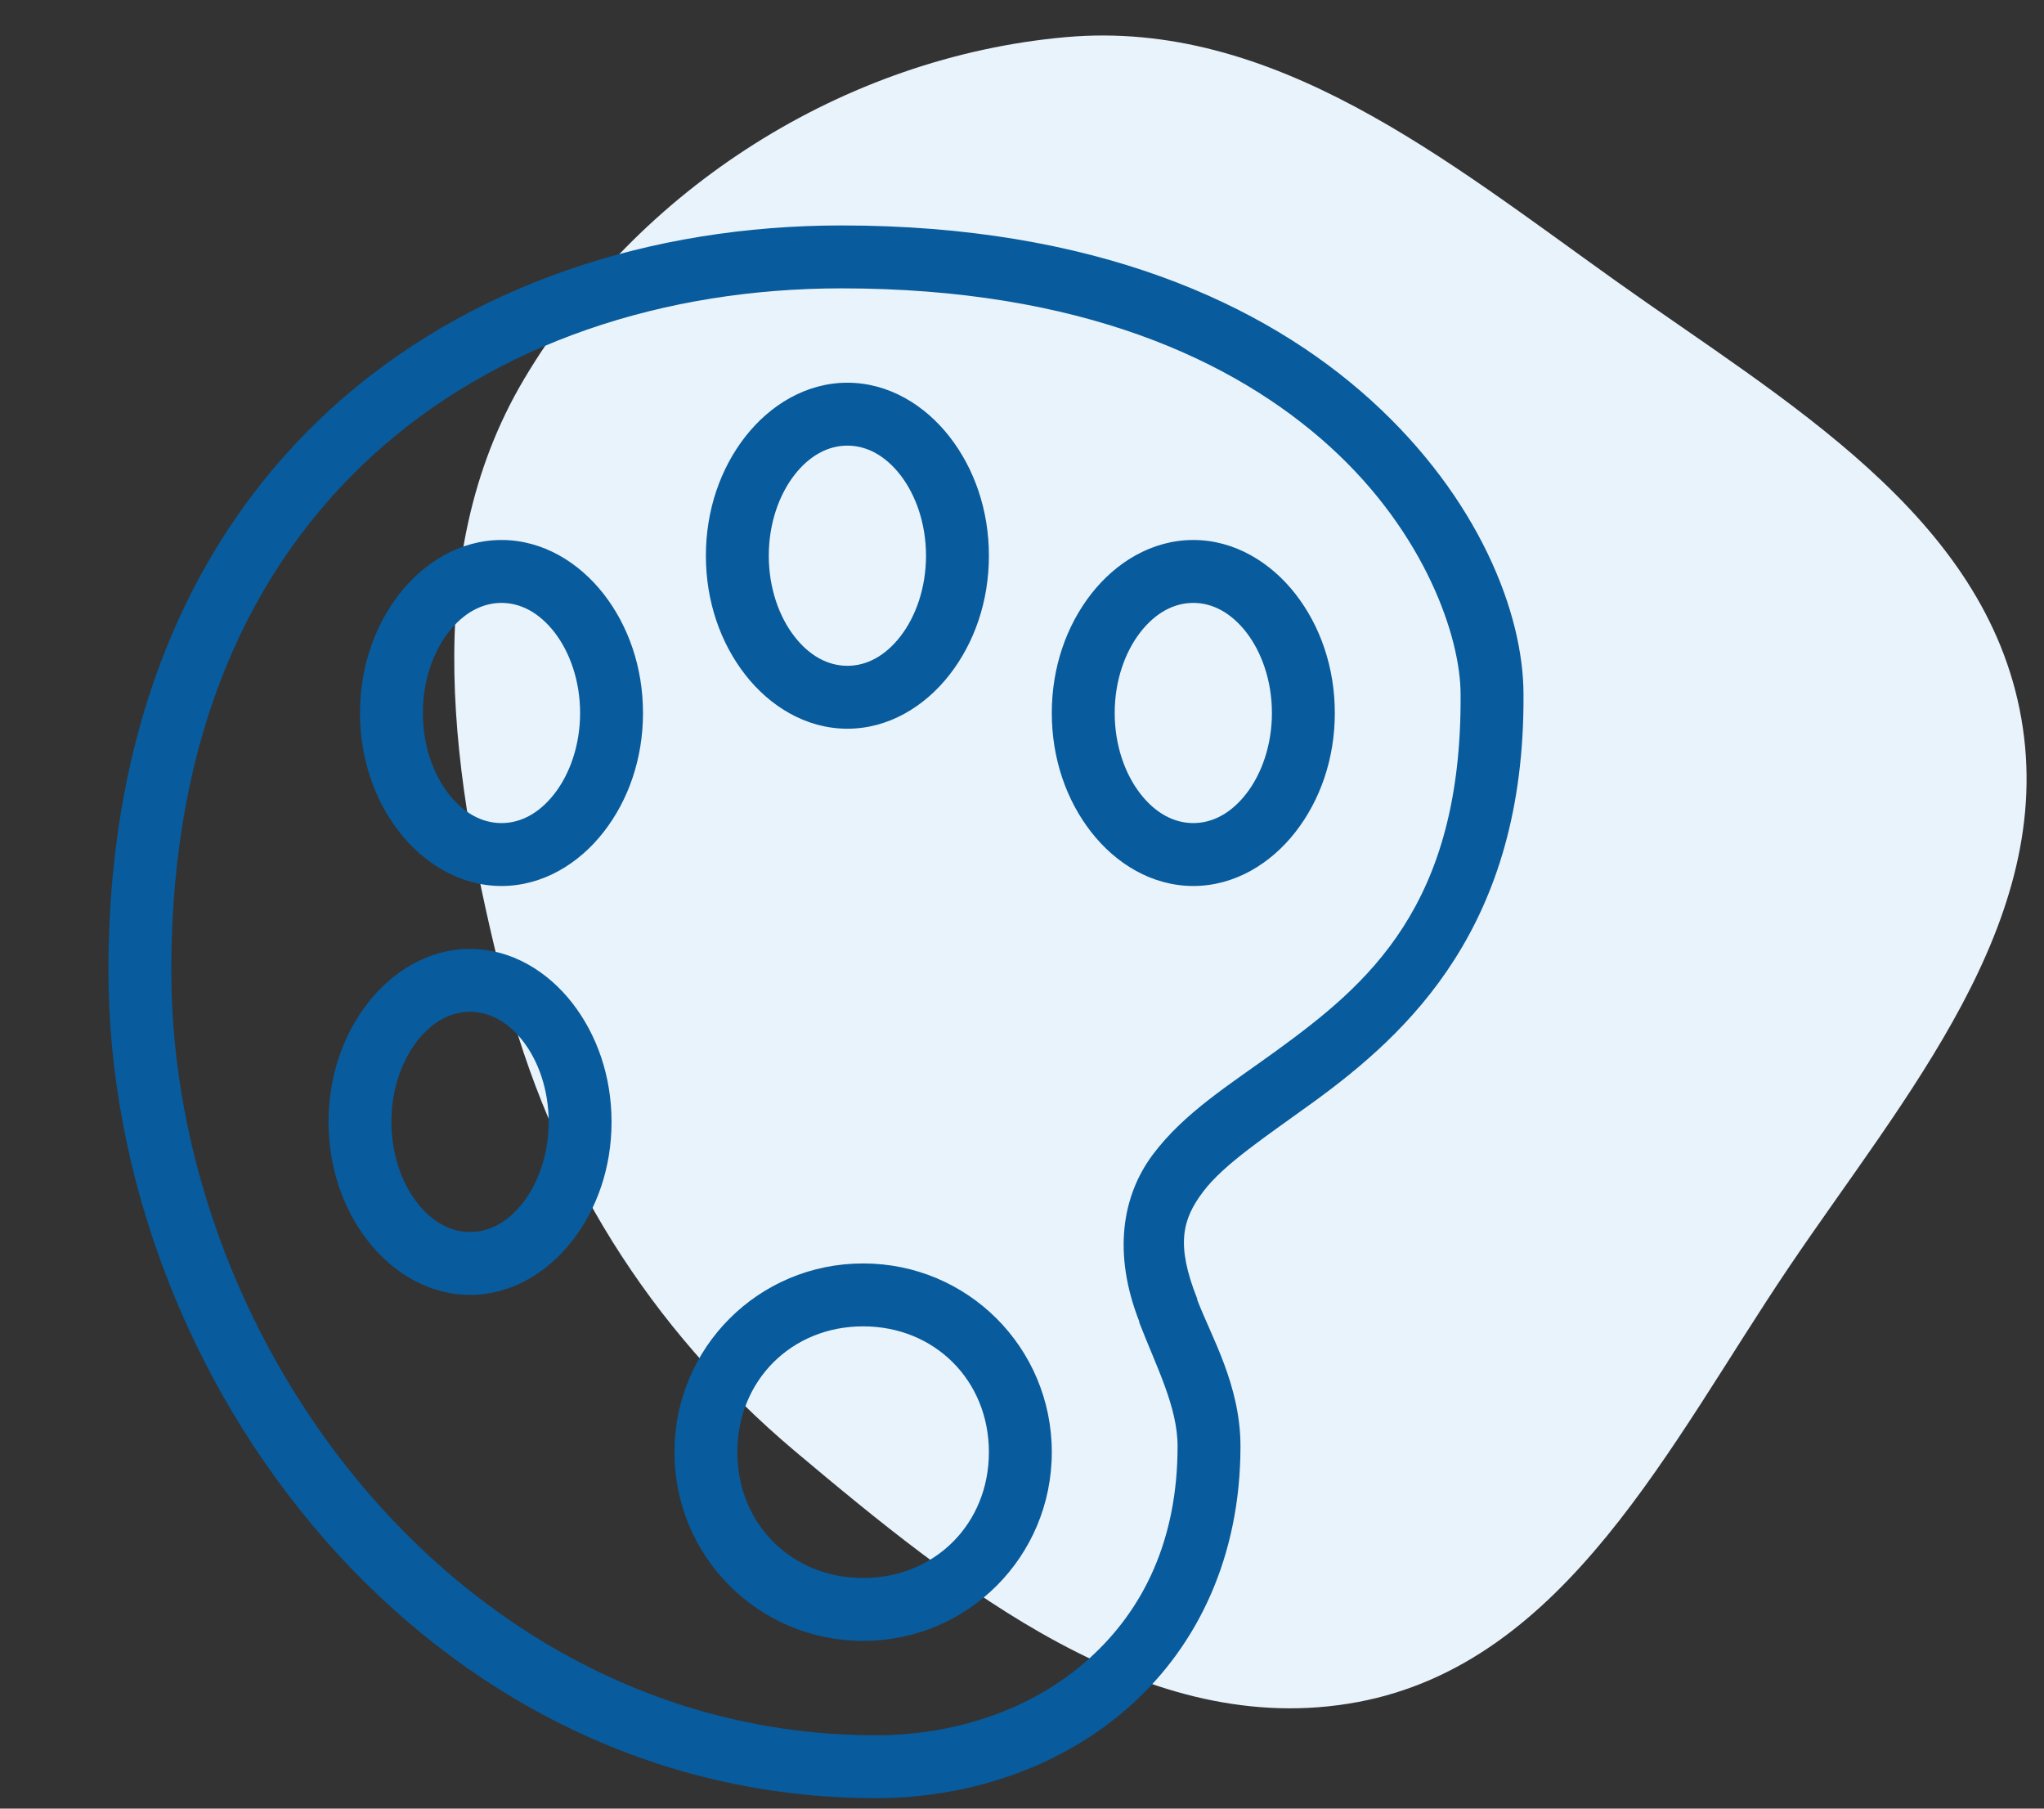
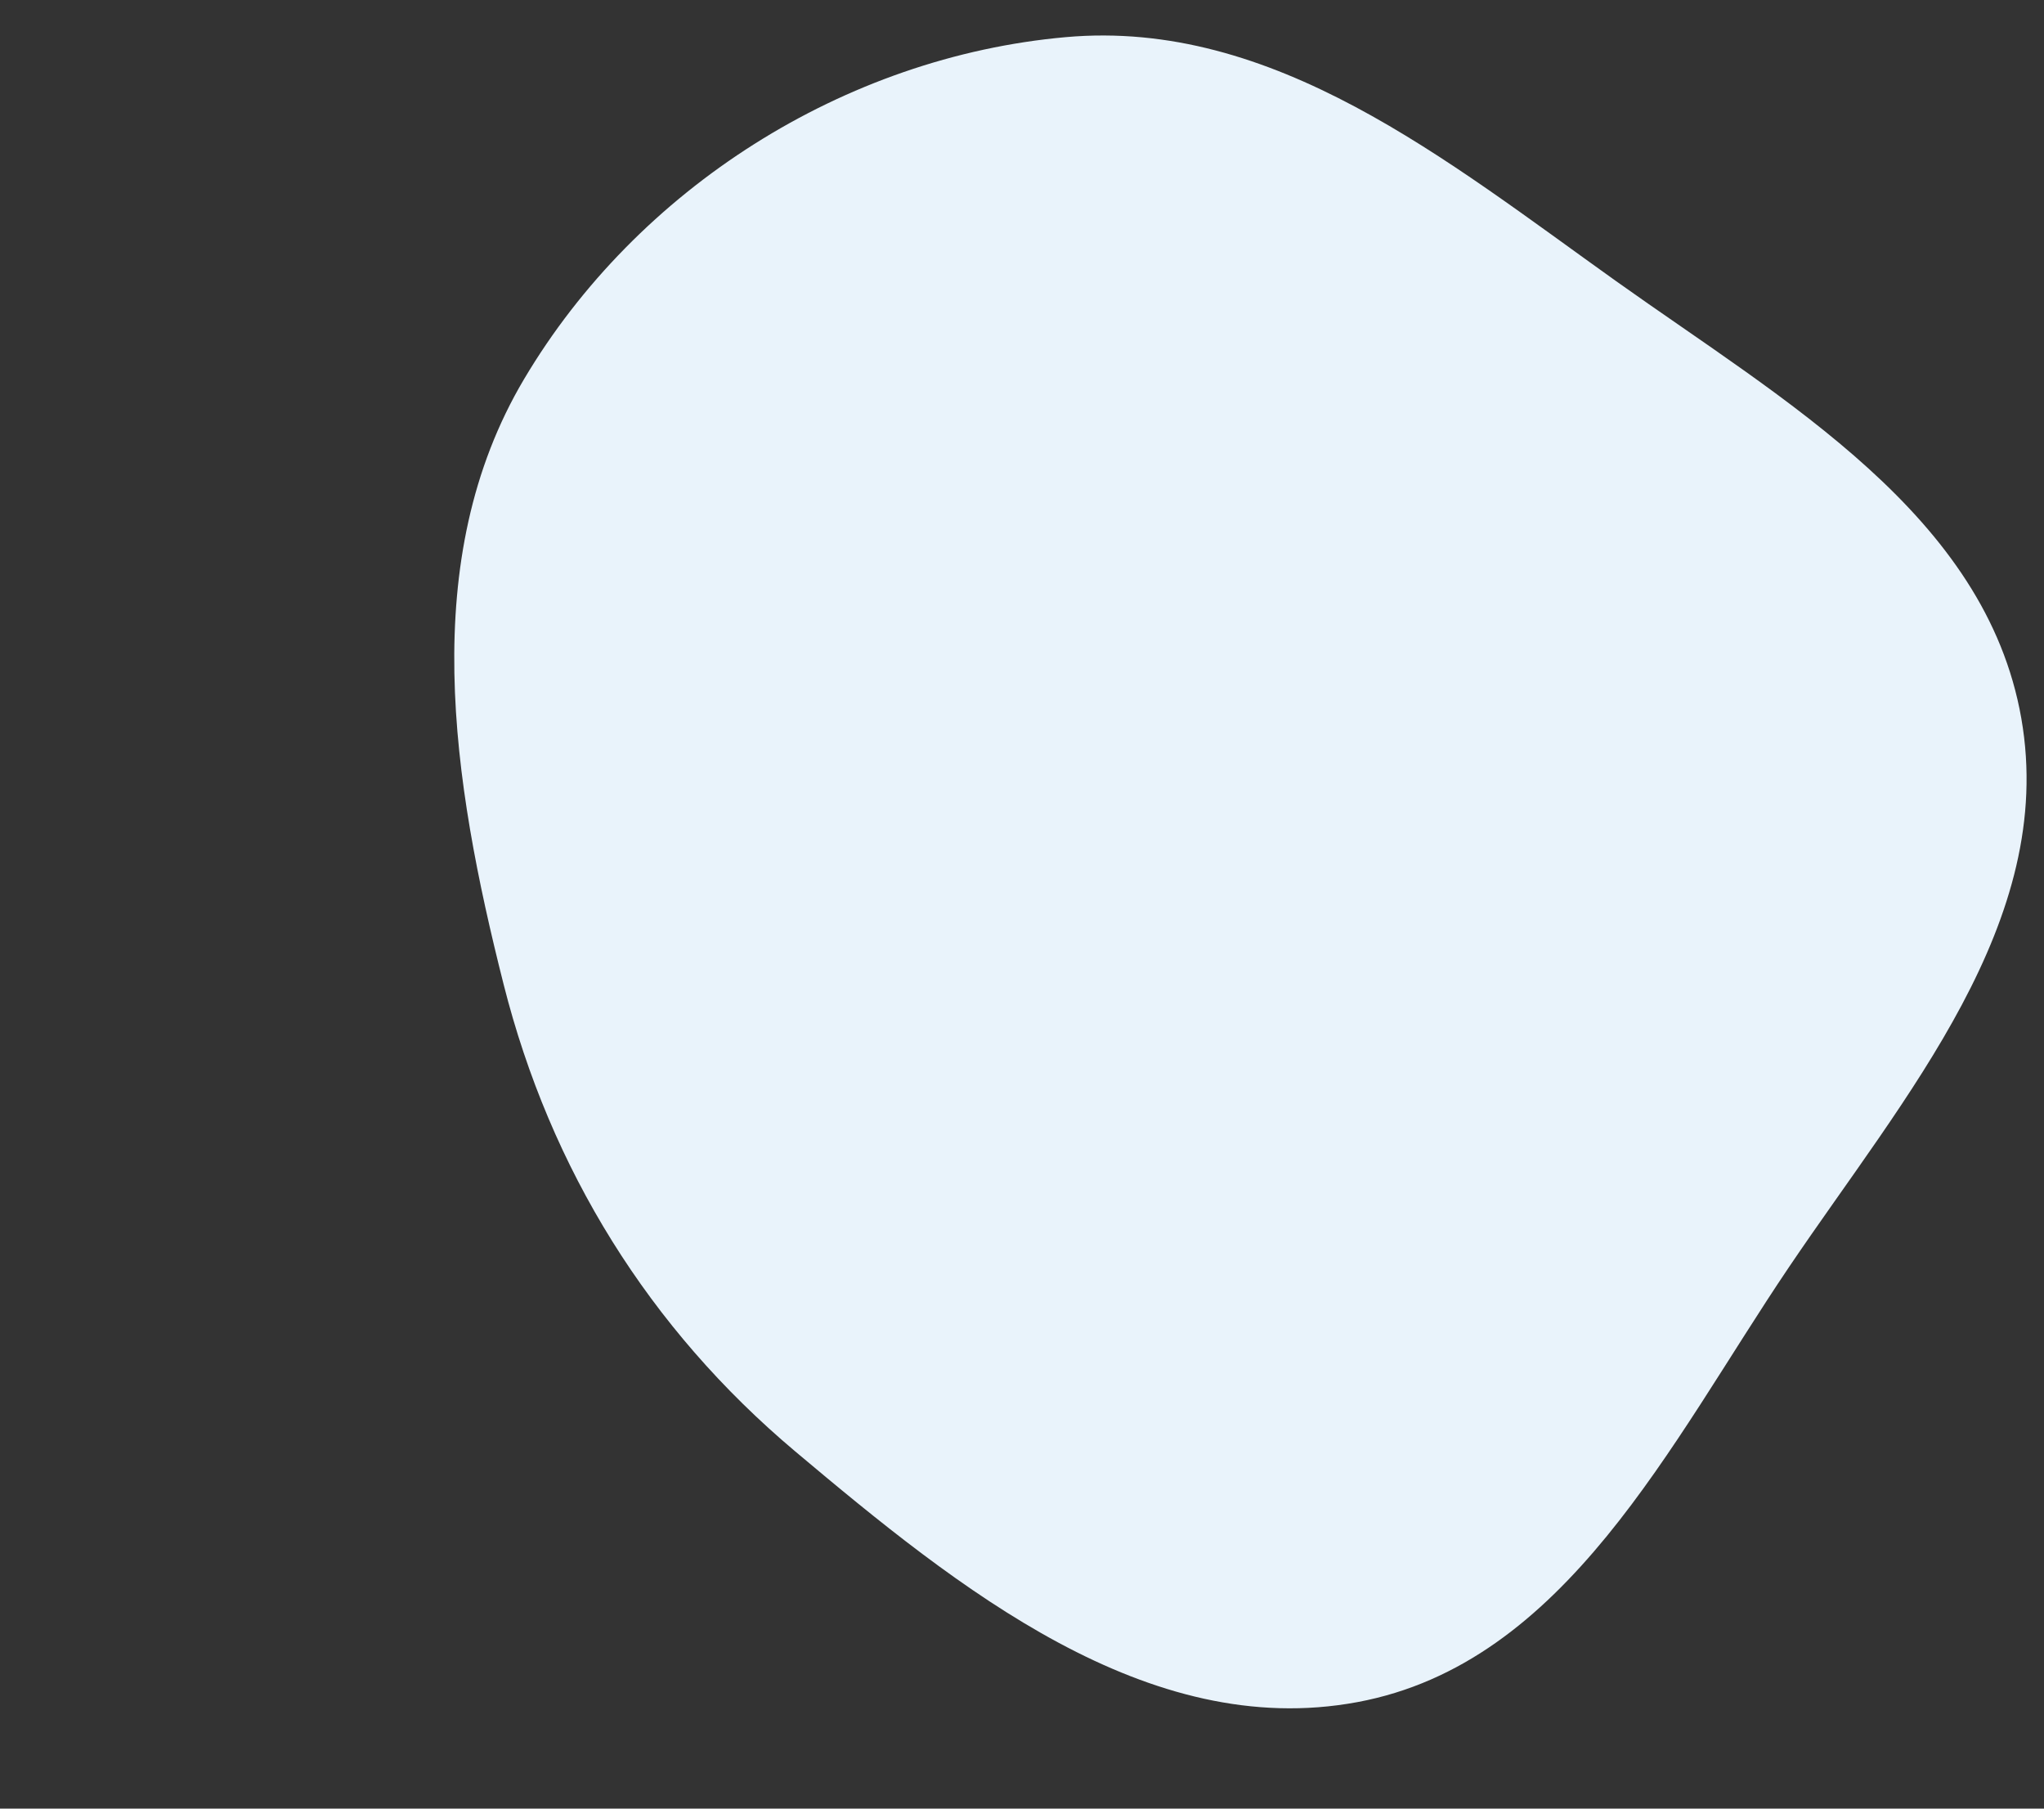
<svg xmlns="http://www.w3.org/2000/svg" width="52" height="46" viewBox="0 0 52 46" fill="none">
  <rect x="0" y="0" width="52" height="46" fill="#333333" stroke="none" />
-   <path d="M41.119 7.154C45.397 10.202 50.516 13.098 51.423 18.271C52.329 23.445 48.451 27.876 45.511 32.229C42.488 36.706 39.839 42.308 34.527 43.292C29.193 44.281 24.383 40.406 20.231 36.915C16.516 33.791 14.002 29.74 12.812 25.035C11.503 19.861 10.608 14.232 13.332 9.643C16.214 4.787 21.486 1.448 27.109 0.945C32.398 0.471 36.795 4.072 41.119 7.154Z" fill="#E9F3FB" />
+   <path d="M41.119 7.154C45.397 10.202 50.516 13.098 51.423 18.271C52.329 23.445 48.451 27.876 45.511 32.229C42.488 36.706 39.839 42.308 34.527 43.292C29.193 44.281 24.383 40.406 20.231 36.915C16.516 33.791 14.002 29.74 12.812 25.035C11.503 19.861 10.608 14.232 13.332 9.643C16.214 4.787 21.486 1.448 27.109 0.945C32.398 0.471 36.795 4.072 41.119 7.154" fill="#E9F3FB" />
  <g clip-path="url(#clip0_2796_34340)">
-     <path d="M21.408 5.734C16.564 5.734 11.895 7.237 8.433 10.384C4.97 13.531 2.758 18.303 2.758 24.684C2.758 35.097 10.823 45.734 22.283 45.734H22.433C22.442 45.734 22.448 45.734 22.458 45.734C24.827 45.691 27.092 44.884 28.783 43.359C30.473 41.834 31.558 39.584 31.558 36.784C31.558 35.237 30.823 34.013 30.458 33.059C30.458 33.05 30.458 33.044 30.458 33.034C29.908 31.647 30.08 31.009 30.608 30.309C31.136 29.609 32.192 28.916 33.408 28.034C35.836 26.269 38.798 23.553 38.758 17.659C38.758 15.591 37.617 12.666 34.883 10.184C32.148 7.703 27.811 5.734 21.408 5.734ZM21.408 7.334C27.486 7.334 31.408 9.159 33.833 11.359C36.258 13.559 37.158 16.209 37.158 17.659C37.195 23.044 34.789 25.041 32.458 26.734C31.292 27.581 30.13 28.297 29.333 29.359C28.539 30.416 28.308 31.887 28.983 33.609C28.986 33.616 28.98 33.628 28.983 33.634C29.414 34.753 29.958 35.778 29.958 36.784C29.958 39.184 29.077 40.95 27.708 42.184C26.339 43.419 24.464 44.097 22.433 44.134H22.283C11.82 44.134 4.358 34.272 4.358 24.684C4.358 18.666 6.389 14.394 9.508 11.559C12.627 8.725 16.892 7.334 21.408 7.334ZM21.558 9.734C20.508 9.734 19.586 10.303 18.958 11.109C18.33 11.916 17.958 12.972 17.958 14.134C17.958 15.297 18.33 16.353 18.958 17.159C19.586 17.966 20.508 18.534 21.558 18.534C22.608 18.534 23.53 17.966 24.158 17.159C24.786 16.353 25.158 15.297 25.158 14.134C25.158 12.972 24.786 11.916 24.158 11.109C23.53 10.303 22.608 9.734 21.558 9.734ZM21.558 11.334C22.052 11.334 22.523 11.588 22.908 12.084C23.292 12.581 23.558 13.309 23.558 14.134C23.558 14.959 23.292 15.688 22.908 16.184C22.523 16.681 22.052 16.934 21.558 16.934C21.064 16.934 20.592 16.681 20.208 16.184C19.823 15.688 19.558 14.959 19.558 14.134C19.558 13.309 19.823 12.581 20.208 12.084C20.592 11.588 21.064 11.334 21.558 11.334ZM12.758 13.734C11.708 13.734 10.786 14.303 10.158 15.109C9.53 15.916 9.158 16.972 9.158 18.134C9.158 19.297 9.53 20.353 10.158 21.159C10.786 21.966 11.708 22.534 12.758 22.534C13.808 22.534 14.73 21.966 15.358 21.159C15.986 20.353 16.358 19.297 16.358 18.134C16.358 16.972 15.986 15.916 15.358 15.109C14.73 14.303 13.808 13.734 12.758 13.734ZM30.358 13.734C29.308 13.734 28.386 14.303 27.758 15.109C27.13 15.916 26.758 16.972 26.758 18.134C26.758 19.297 27.13 20.353 27.758 21.159C28.386 21.966 29.308 22.534 30.358 22.534C31.408 22.534 32.33 21.966 32.958 21.159C33.586 20.353 33.958 19.297 33.958 18.134C33.958 16.972 33.586 15.916 32.958 15.109C32.33 14.303 31.408 13.734 30.358 13.734ZM12.758 15.334C13.252 15.334 13.723 15.588 14.108 16.084C14.492 16.581 14.758 17.309 14.758 18.134C14.758 18.959 14.492 19.688 14.108 20.184C13.723 20.681 13.252 20.934 12.758 20.934C12.264 20.934 11.792 20.681 11.408 20.184C11.023 19.688 10.758 18.959 10.758 18.134C10.758 17.309 11.023 16.581 11.408 16.084C11.792 15.588 12.264 15.334 12.758 15.334ZM30.358 15.334C30.852 15.334 31.323 15.588 31.708 16.084C32.092 16.581 32.358 17.309 32.358 18.134C32.358 18.959 32.092 19.688 31.708 20.184C31.323 20.681 30.852 20.934 30.358 20.934C29.864 20.934 29.392 20.681 29.008 20.184C28.623 19.688 28.358 18.959 28.358 18.134C28.358 17.309 28.623 16.581 29.008 16.084C29.392 15.588 29.864 15.334 30.358 15.334ZM11.958 24.134C10.908 24.134 9.986 24.703 9.358 25.509C8.73 26.316 8.358 27.372 8.358 28.534C8.358 29.697 8.73 30.753 9.358 31.559C9.986 32.366 10.908 32.934 11.958 32.934C13.008 32.934 13.93 32.366 14.558 31.559C15.186 30.753 15.558 29.697 15.558 28.534C15.558 27.372 15.186 26.316 14.558 25.509C13.93 24.703 13.008 24.134 11.958 24.134ZM11.958 25.734C12.452 25.734 12.923 25.988 13.308 26.484C13.692 26.981 13.958 27.709 13.958 28.534C13.958 29.359 13.692 30.087 13.308 30.584C12.923 31.081 12.452 31.334 11.958 31.334C11.464 31.334 10.992 31.081 10.608 30.584C10.223 30.087 9.958 29.359 9.958 28.534C9.958 27.709 10.223 26.981 10.608 26.484C10.992 25.988 11.464 25.734 11.958 25.734ZM21.958 32.134C19.298 32.134 17.158 34.275 17.158 36.934C17.158 39.594 19.298 41.734 21.958 41.734C24.617 41.734 26.758 39.594 26.758 36.934C26.758 34.275 24.617 32.134 21.958 32.134ZM21.958 33.734C23.78 33.734 25.158 35.112 25.158 36.934C25.158 38.756 23.78 40.134 21.958 40.134C20.136 40.134 18.758 38.756 18.758 36.934C18.758 35.112 20.136 33.734 21.958 33.734Z" fill="#085B9C" />
-   </g>
+     </g>
  <defs>
    <clipPath id="clip0_2796_34340">
      <rect width="40" height="40" fill="white" transform="translate(0.357 5.734)" />
    </clipPath>
  </defs>
</svg>